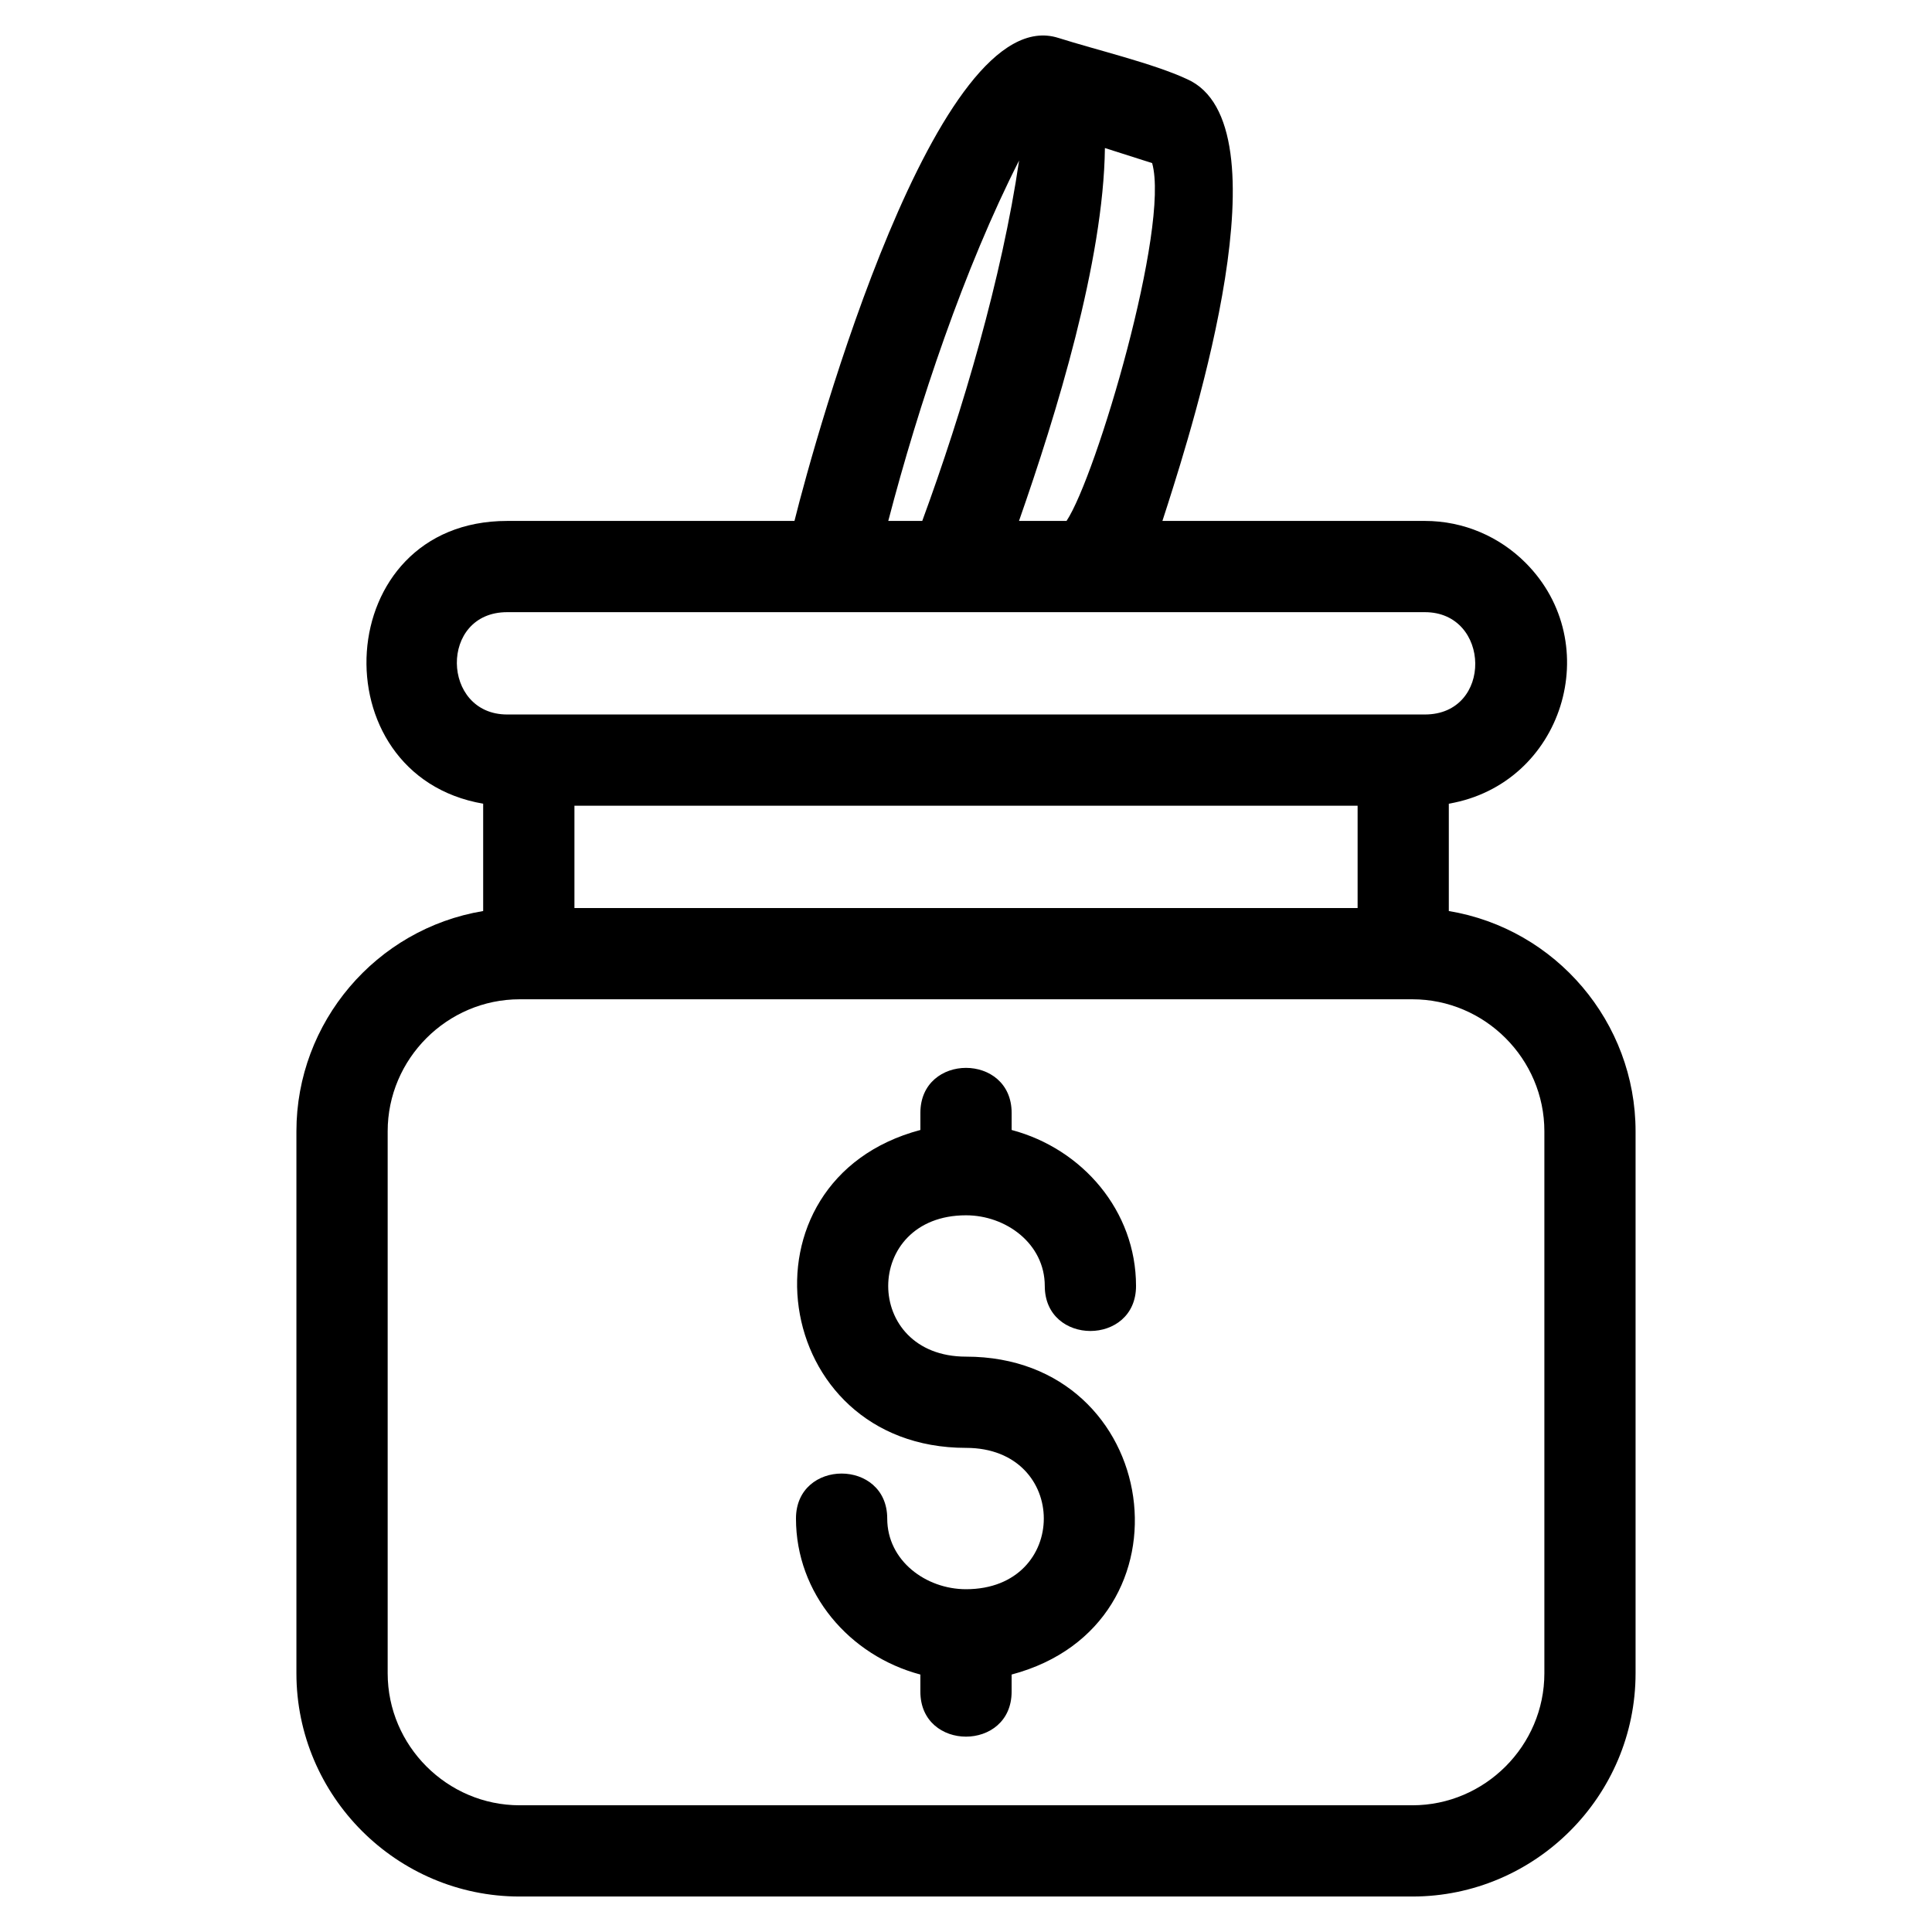
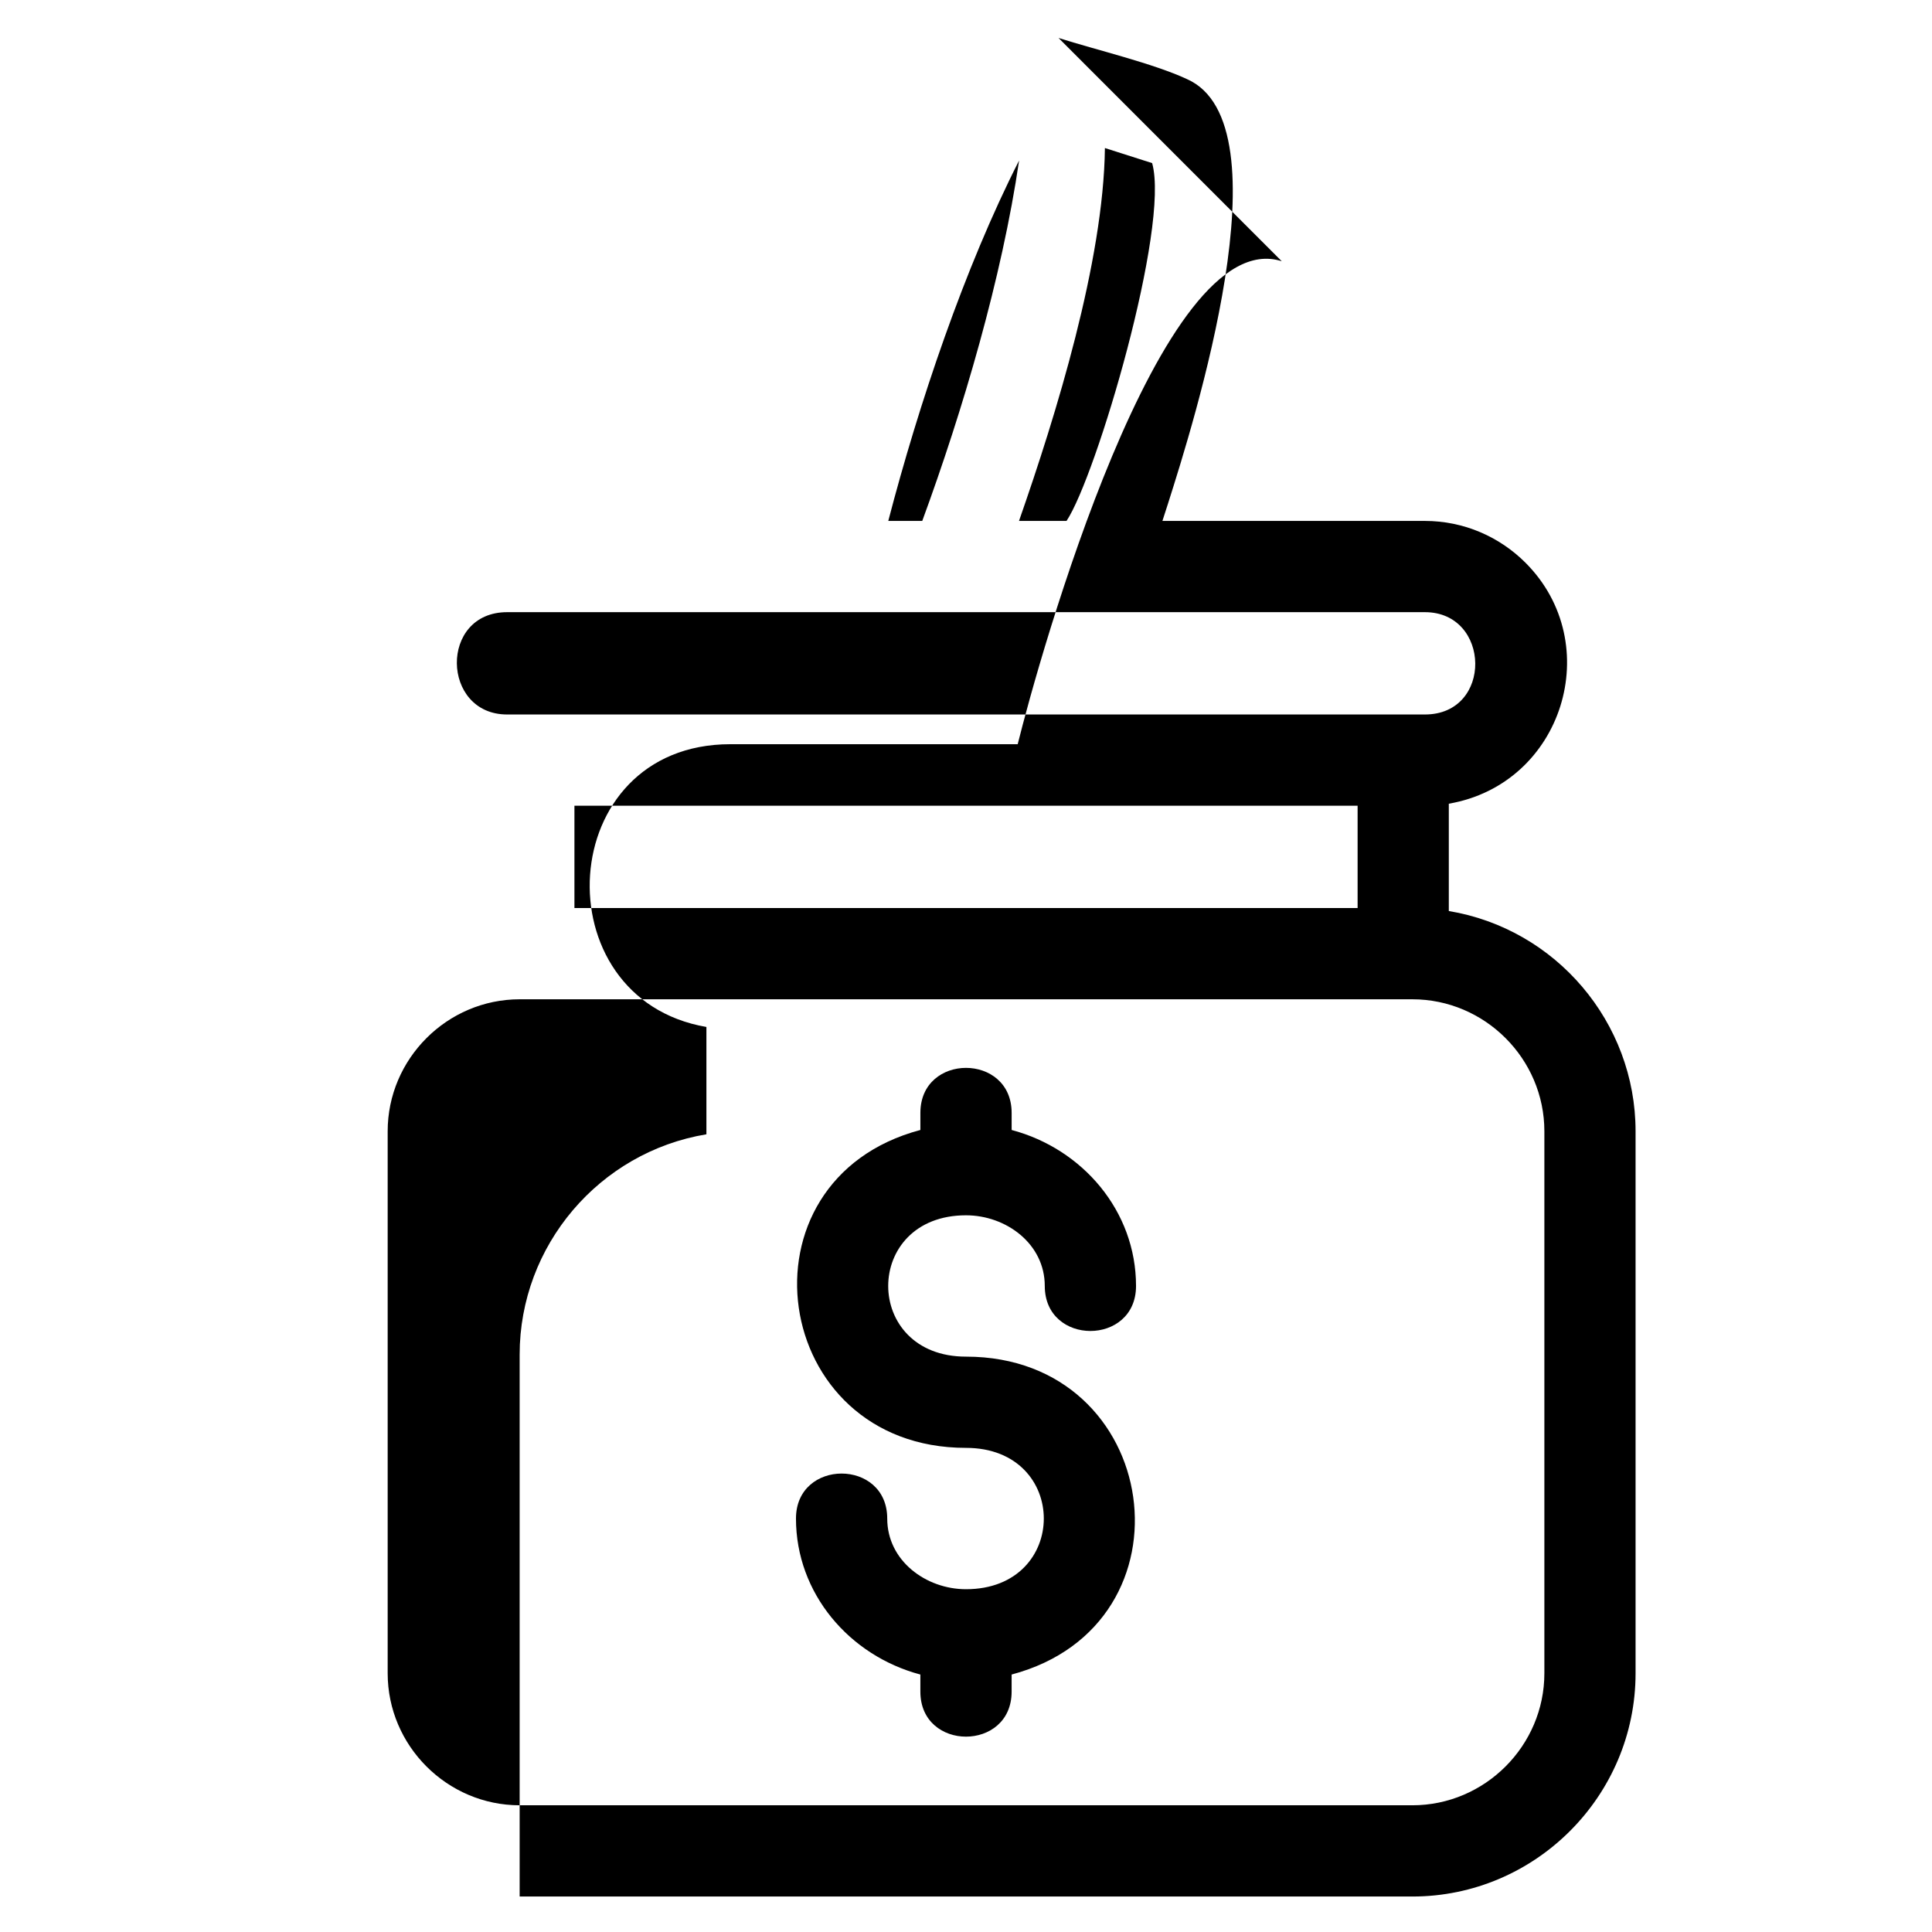
<svg xmlns="http://www.w3.org/2000/svg" fill="#000000" width="800px" height="800px" version="1.1" viewBox="144 144 512 512">
-   <path d="m296.23 384.64h207.55v-27.117h-207.55zm128.29-230.58c9.969 3.164 25.07 6.734 34.023 10.895 26.957 11.859 1.637 91.578-5.012 112.51-0.492 1.543-0.988 3.07-1.48 4.586h69.551c10.391 0 19.832 4.242 26.664 11.074 21.445 21.445 9.957 58.656-20.316 63.863v28.445c28.402 4.711 49.492 29.496 49.492 58.367v143.63c0 32.566-26.598 59.168-59.16 59.168h-236.57c-32.562 0-59.16-26.598-59.16-59.168v-143.63c0-28.871 21.09-53.656 49.492-58.367v-28.445c-43.887-7.547-40.441-74.934 6.348-74.934h76.148c5.629-22.617 37.816-138.37 69.977-127.99zm2.125 127.99c7.867-11.828 27.434-77.941 22.684-94.828l-12.516-3.992c-0.363 30.031-12.906 70.621-22.766 98.82zm-38.238 0c10.754-29.254 21.148-64.609 25.664-95.512-14.488 28.473-26.621 64.648-34.668 95.512zm23.684 305.72v4.535c0 15.898-24.184 15.898-24.184 0v-4.535c-18.809-5-32.965-21.488-32.965-41.34 0-15.898 24.184-15.898 24.184 0 0 11.191 10.27 18.727 20.875 18.727 27.492 0 27.492-37.457 0-37.457-52.043 0-62.105-70.961-12.09-84.246v-4.527c0-15.906 24.184-15.906 24.184 0v4.527c18.809 5 32.965 21.488 32.965 41.34 0 15.906-24.184 15.906-24.184 0 0-11.191-10.266-18.727-20.875-18.727-27.484 0-27.492 37.457 0 37.457 52.055 0 62.059 70.965 12.09 84.246zm109.52-281.54h-243.21c-18.055 0-17.488 27.117 0 27.117h243.21c18.082 0 17.512-27.117 0-27.117zm-3.32 102.59h-236.57c-19.215 0-34.984 15.77-34.984 34.984v143.63c0 19.215 15.77 34.984 34.984 34.984h236.57c19.215 0 34.984-15.77 34.984-34.984v-143.63c0-19.215-15.77-34.984-34.984-34.984z" />
+   <path d="m296.23 384.64h207.55v-27.117h-207.55zm128.29-230.58c9.969 3.164 25.07 6.734 34.023 10.895 26.957 11.859 1.637 91.578-5.012 112.51-0.492 1.543-0.988 3.07-1.48 4.586h69.551c10.391 0 19.832 4.242 26.664 11.074 21.445 21.445 9.957 58.656-20.316 63.863v28.445c28.402 4.711 49.492 29.496 49.492 58.367v143.63c0 32.566-26.598 59.168-59.16 59.168h-236.57v-143.63c0-28.871 21.09-53.656 49.492-58.367v-28.445c-43.887-7.547-40.441-74.934 6.348-74.934h76.148c5.629-22.617 37.816-138.37 69.977-127.99zm2.125 127.99c7.867-11.828 27.434-77.941 22.684-94.828l-12.516-3.992c-0.363 30.031-12.906 70.621-22.766 98.82zm-38.238 0c10.754-29.254 21.148-64.609 25.664-95.512-14.488 28.473-26.621 64.648-34.668 95.512zm23.684 305.72v4.535c0 15.898-24.184 15.898-24.184 0v-4.535c-18.809-5-32.965-21.488-32.965-41.34 0-15.898 24.184-15.898 24.184 0 0 11.191 10.27 18.727 20.875 18.727 27.492 0 27.492-37.457 0-37.457-52.043 0-62.105-70.961-12.09-84.246v-4.527c0-15.906 24.184-15.906 24.184 0v4.527c18.809 5 32.965 21.488 32.965 41.34 0 15.906-24.184 15.906-24.184 0 0-11.191-10.266-18.727-20.875-18.727-27.484 0-27.492 37.457 0 37.457 52.055 0 62.059 70.965 12.09 84.246zm109.52-281.54h-243.21c-18.055 0-17.488 27.117 0 27.117h243.21c18.082 0 17.512-27.117 0-27.117zm-3.32 102.59h-236.57c-19.215 0-34.984 15.77-34.984 34.984v143.63c0 19.215 15.77 34.984 34.984 34.984h236.57c19.215 0 34.984-15.77 34.984-34.984v-143.63c0-19.215-15.77-34.984-34.984-34.984z" />
</svg>